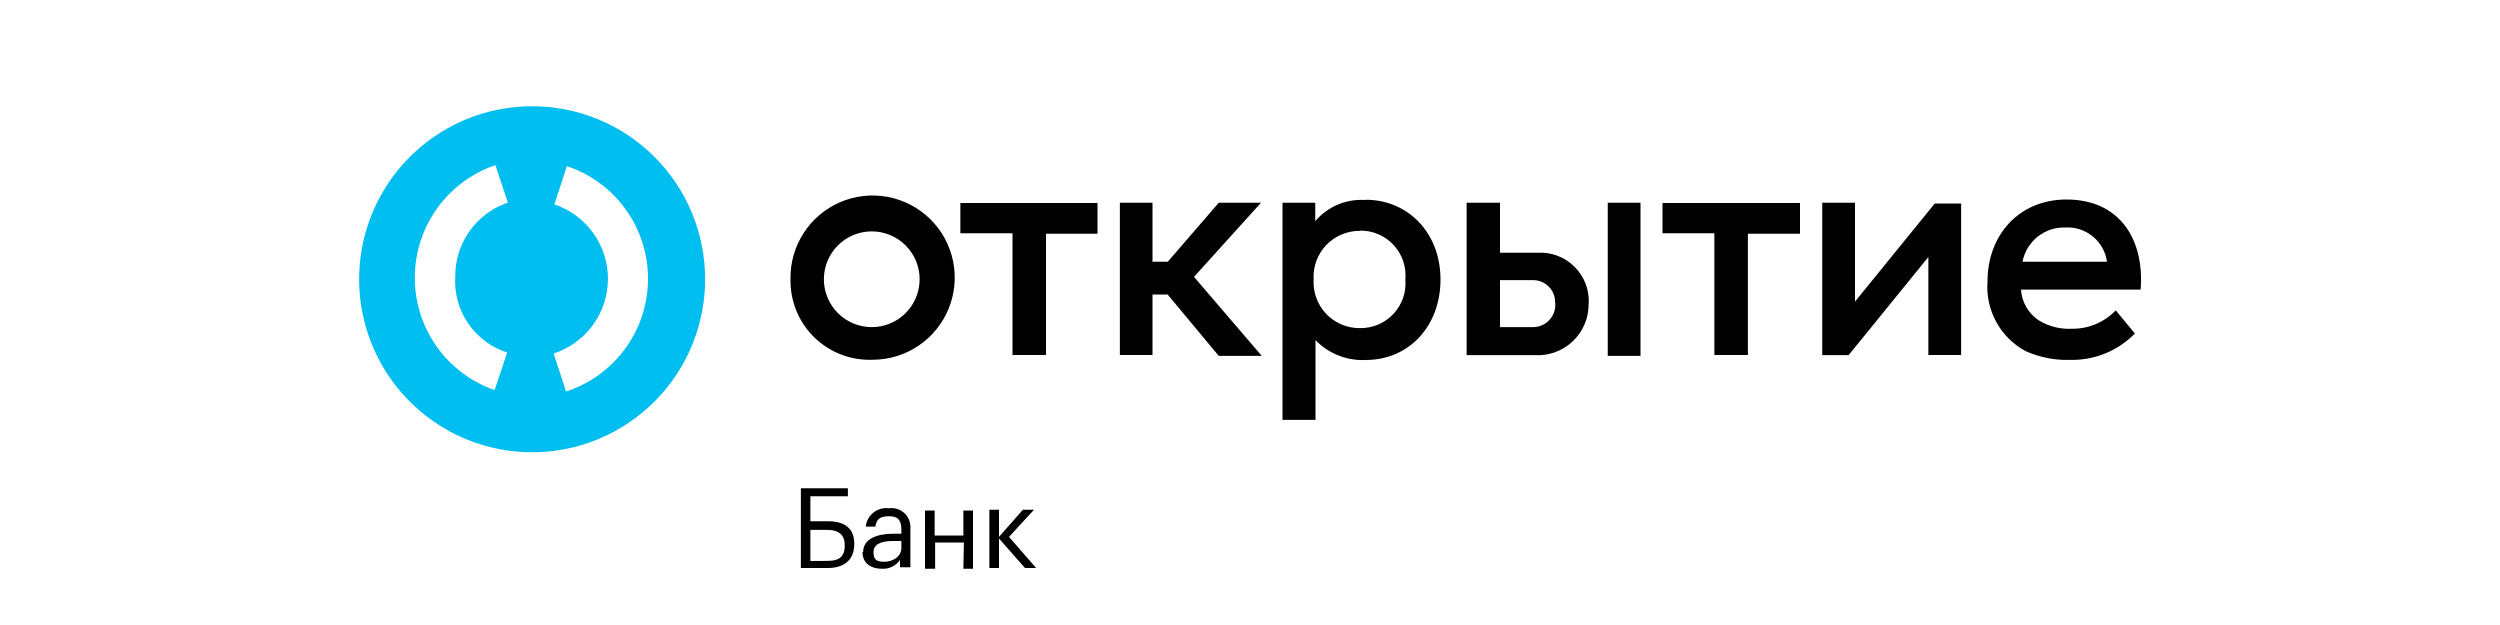
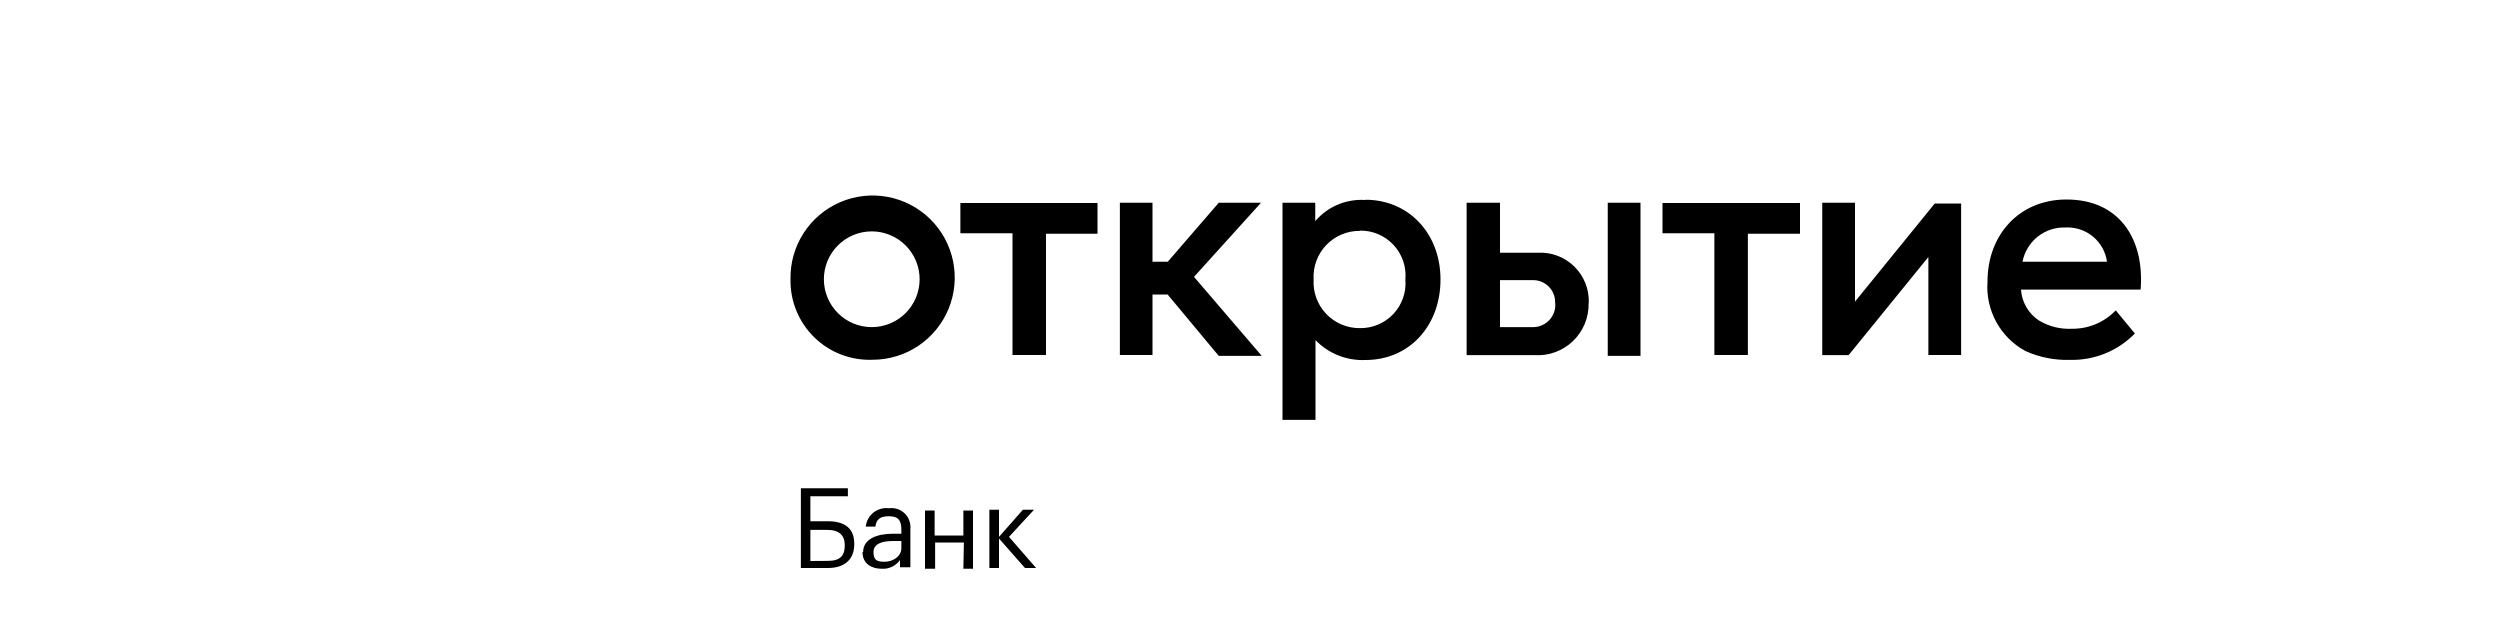
<svg xmlns="http://www.w3.org/2000/svg" width="200" height="50" viewBox="0 0 200 50" fill="none">
-   <path d="M42.57 8.5C39.833 8.5 37.157 9.312 34.881 10.832C32.605 12.353 30.831 14.515 29.784 17.044C28.736 19.573 28.462 22.355 28.996 25.04C29.53 27.725 30.848 30.191 32.784 32.126C34.719 34.062 37.185 35.38 39.87 35.914C42.555 36.448 45.337 36.174 47.866 35.127C50.395 34.079 52.557 32.305 54.078 30.029C55.598 27.753 56.41 25.077 56.41 22.34C56.411 20.522 56.054 18.722 55.359 17.042C54.664 15.362 53.645 13.836 52.359 12.551C51.074 11.265 49.548 10.246 47.868 9.551C46.188 8.856 44.388 8.499 42.57 8.5ZM40.57 28.21L39.57 31.21C37.699 30.558 36.078 29.338 34.933 27.721C33.788 26.104 33.177 24.17 33.183 22.189C33.19 20.207 33.814 18.277 34.97 16.668C36.126 15.058 37.755 13.85 39.63 13.21L40.63 16.21C39.392 16.628 38.319 17.426 37.562 18.491C36.806 19.557 36.406 20.834 36.42 22.14C36.342 23.471 36.709 24.791 37.464 25.89C38.219 26.989 39.319 27.806 40.59 28.21H40.57ZM45.29 31.34L44.29 28.28C45.548 27.873 46.645 27.079 47.425 26.012C48.206 24.945 48.63 23.659 48.636 22.337C48.643 21.015 48.232 19.724 47.462 18.649C46.693 17.574 45.604 16.77 44.35 16.35L45.35 13.29C47.251 13.923 48.903 15.142 50.069 16.772C51.236 18.401 51.856 20.358 51.841 22.362C51.827 24.366 51.178 26.314 49.989 27.927C48.8 29.54 47.13 30.734 45.22 31.34H45.29Z" fill="#00BEF0" />
  <path d="M66.24 45.44H64.07V39.06H67.83V39.7H64.83V41.7H66.23C67.51 41.7 68.34 42.21 68.34 43.49V43.55C68.34 44.8 67.51 45.44 66.24 45.44ZM66.24 44.87C67.24 44.87 67.58 44.42 67.58 43.66V43.6C67.58 42.83 67.13 42.39 66.18 42.39H64.83V44.88L66.24 44.87ZM69.05 44.17C69.05 43.09 70.2 42.7 71.41 42.7H72.11V42.38C72.11 41.61 71.85 41.3 71.11 41.3C70.37 41.3 70.11 41.56 70.03 42.13H69.26C69.282 41.911 69.348 41.699 69.454 41.505C69.559 41.312 69.703 41.142 69.875 41.005C70.047 40.868 70.246 40.767 70.458 40.708C70.67 40.648 70.892 40.632 71.11 40.66C71.338 40.629 71.57 40.649 71.789 40.721C72.008 40.792 72.208 40.912 72.374 41.072C72.539 41.232 72.666 41.427 72.745 41.644C72.825 41.86 72.853 42.091 72.83 42.32V45.38H72V44.8C71.837 45.034 71.615 45.221 71.357 45.344C71.1 45.467 70.815 45.52 70.53 45.5C69.75 45.5 69 45.12 69 44.16L69.05 44.17ZM72.11 43.85V43.28H71.47C70.47 43.28 69.88 43.54 69.88 44.17C69.88 44.8 70.14 44.94 70.77 44.94C71.4 44.94 72.11 44.54 72.11 43.84V43.85ZM77.11 43.4H74.81V45.5H74V40.84H74.77V42.84H77.07V40.84H77.84V45.5H77.07L77.11 43.4ZM79.92 43.08V45.44H79.15V40.78H79.92V42.95L81.83 40.78H82.72L80.72 42.95L82.89 45.44H82L79.92 43.08ZM169.26 24.83L170.79 26.68C170.119 27.368 169.314 27.91 168.425 28.273C167.535 28.636 166.58 28.812 165.62 28.79C164.392 28.831 163.171 28.592 162.05 28.09C161.059 27.556 160.244 26.748 159.703 25.761C159.162 24.774 158.918 23.652 159 22.53C159 18.77 161.55 15.96 165.32 15.96C169.53 15.96 171.57 19.09 171.25 23.17H161.68C161.712 23.671 161.862 24.158 162.118 24.591C162.373 25.023 162.727 25.39 163.15 25.66C163.942 26.126 164.853 26.349 165.77 26.3C166.421 26.306 167.067 26.179 167.667 25.926C168.267 25.674 168.809 25.3 169.26 24.83ZM161.8 20.94H168.56C168.451 20.15 168.049 19.43 167.434 18.923C166.819 18.416 166.036 18.157 165.24 18.2C164.434 18.171 163.644 18.432 163.013 18.934C162.383 19.437 161.952 20.148 161.8 20.94ZM97.5 28.47H100.94L95.52 22.15L100.88 16.22H97.5L93.42 20.94H92.2V16.22H89.59V28.4H92.2V23.56H93.41L97.5 28.47ZM108.79 18.47C108.286 18.465 107.787 18.564 107.324 18.76C106.86 18.956 106.441 19.246 106.094 19.611C105.747 19.976 105.479 20.408 105.306 20.881C105.133 21.354 105.06 21.857 105.09 22.36C105.06 22.863 105.133 23.366 105.306 23.839C105.479 24.312 105.747 24.745 106.094 25.11C106.441 25.474 106.86 25.764 107.324 25.96C107.787 26.157 108.286 26.255 108.79 26.25C109.292 26.259 109.79 26.162 110.253 25.966C110.715 25.771 111.131 25.48 111.474 25.113C111.817 24.747 112.079 24.312 112.244 23.838C112.409 23.364 112.472 22.86 112.43 22.36C112.475 21.858 112.414 21.352 112.251 20.876C112.087 20.399 111.825 19.962 111.482 19.593C111.139 19.224 110.722 18.932 110.258 18.735C109.794 18.538 109.294 18.441 108.79 18.45V18.47ZM109.24 15.98C112.68 15.98 115.24 18.66 115.24 22.36C115.24 26.06 112.75 28.8 109.24 28.8C108.499 28.834 107.759 28.71 107.069 28.436C106.379 28.162 105.756 27.744 105.24 27.21V33.59H102.6V16.22H105.22V17.69C105.71 17.115 106.328 16.663 107.024 16.369C107.721 16.076 108.476 15.949 109.23 16L109.24 15.98ZM143.94 16.24H133V18.66H137.15V28.4H139.83V18.7H144V16.22L143.94 16.24ZM87.74 16.24H76.83V18.66H81V28.4H83.68V18.7H87.8V16.22L87.74 16.24ZM73.57 22.34C73.57 21.324 73.166 20.35 72.448 19.632C71.73 18.914 70.756 18.51 69.74 18.51C68.724 18.51 67.75 18.914 67.032 19.632C66.314 20.35 65.91 21.324 65.91 22.34C65.91 23.356 66.314 24.33 67.032 25.048C67.75 25.767 68.724 26.17 69.74 26.17C70.756 26.17 71.73 25.767 72.448 25.048C73.166 24.33 73.57 23.356 73.57 22.34ZM63.24 22.34C63.214 21.035 63.578 19.753 64.284 18.655C64.99 17.558 66.006 16.696 67.204 16.178C68.402 15.661 69.727 15.512 71.01 15.751C72.293 15.989 73.476 16.605 74.408 17.518C75.34 18.432 75.978 19.602 76.243 20.88C76.507 22.158 76.385 23.485 75.891 24.693C75.398 25.901 74.556 26.935 73.473 27.663C72.39 28.391 71.115 28.78 69.81 28.78C68.949 28.814 68.09 28.672 67.286 28.362C66.482 28.052 65.75 27.582 65.135 26.978C64.519 26.375 64.034 25.653 63.708 24.855C63.382 24.057 63.223 23.201 63.24 22.34ZM156.89 16.22V28.4H154.27V20.56L147.89 28.41H145.78V16.22H148.4V24.13L154.78 16.28H156.89V16.22ZM131.24 28.47H128.62V16.22H131.24V28.47ZM124.41 24.26C124.422 24.019 124.385 23.778 124.3 23.552C124.216 23.326 124.085 23.119 123.917 22.946C123.749 22.772 123.548 22.635 123.324 22.543C123.101 22.451 122.861 22.406 122.62 22.41H120V26.17H122.68C122.922 26.165 123.16 26.111 123.38 26.011C123.6 25.912 123.798 25.768 123.961 25.589C124.123 25.41 124.248 25.2 124.327 24.972C124.406 24.743 124.438 24.501 124.42 24.26H124.41ZM127.09 24.26C127.102 24.825 126.997 25.386 126.781 25.908C126.565 26.429 126.242 26.9 125.834 27.291C125.426 27.681 124.941 27.982 124.41 28.175C123.879 28.368 123.314 28.448 122.75 28.41H117.33V16.22H120V20.22H123C123.542 20.187 124.085 20.269 124.593 20.459C125.101 20.65 125.564 20.945 125.95 21.326C126.337 21.707 126.639 22.166 126.837 22.671C127.035 23.176 127.125 23.718 127.1 24.26H127.09Z" fill="black" />
</svg>